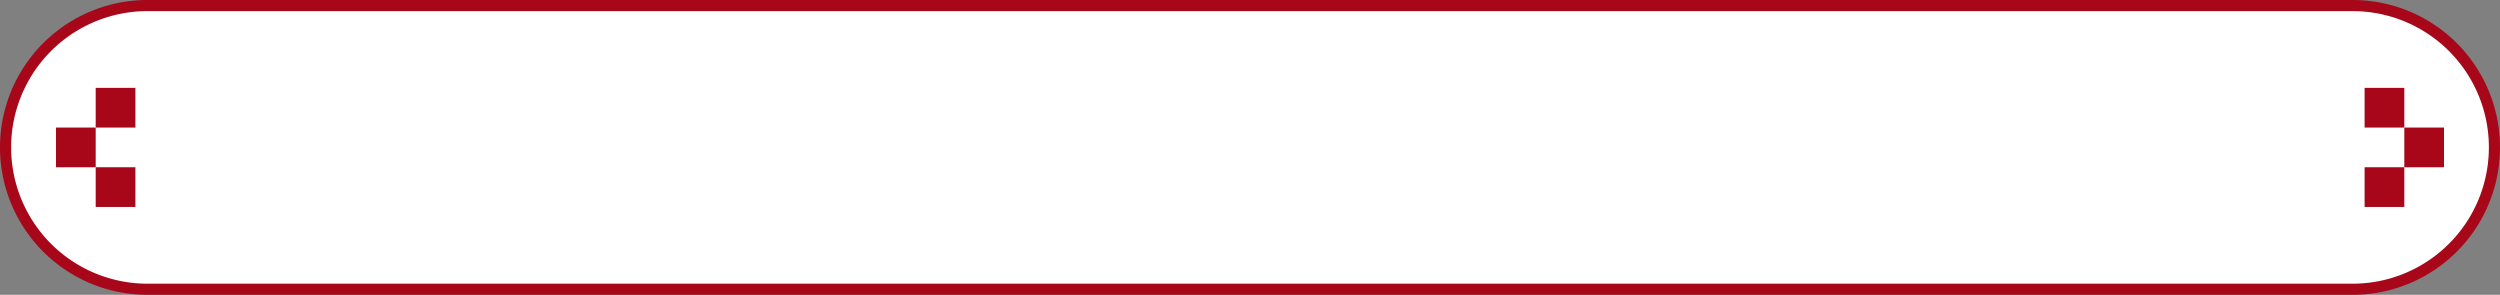
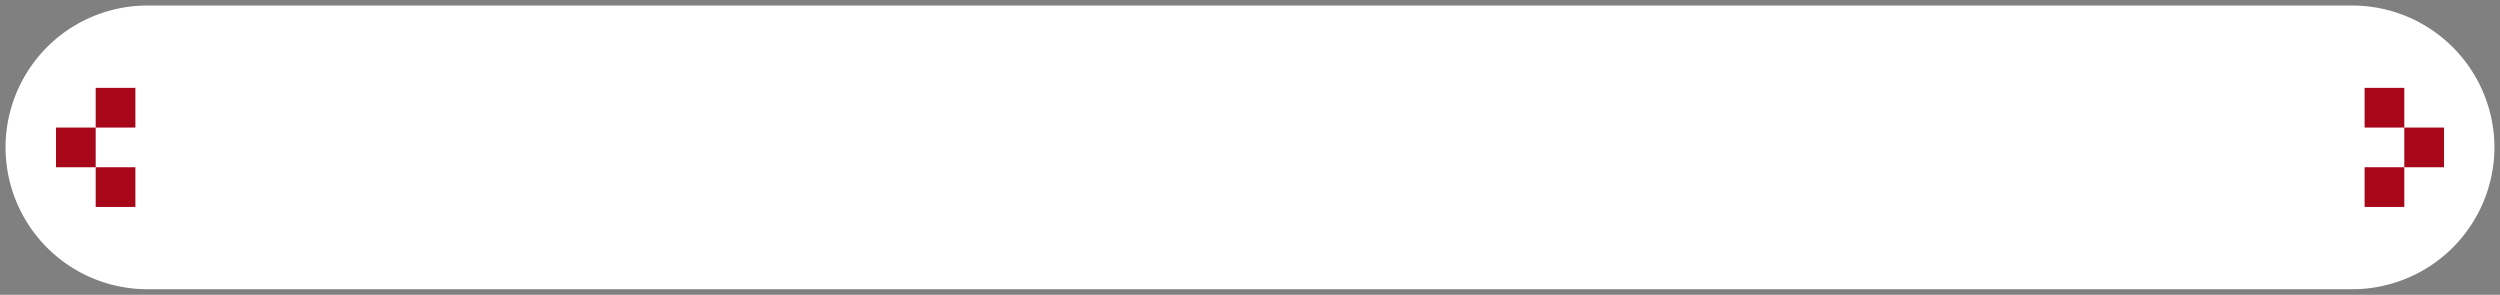
<svg xmlns="http://www.w3.org/2000/svg" id="グループ_38" data-name="グループ 38" width="653.23" height="77.029" viewBox="0 0 653.23 77.029">
  <rect x="0" y="0" width="653.23" height="77.029" fill="#808080" stroke="none" />
  <defs>
    <clipPath id="clip-path">
      <rect id="長方形_111" data-name="長方形 111" width="653.23" height="77.029" fill="none" />
    </clipPath>
  </defs>
  <g id="グループ_37" data-name="グループ 37" transform="translate(0 0)" clip-path="url(#clip-path)">
    <path id="パス_1217" data-name="パス 1217" d="M651.206,37.942A37.171,37.171,0,0,1,614.143,75H37.943a37.063,37.063,0,1,1,0-74.126h576.2a37.171,37.171,0,0,1,37.063,37.063" transform="translate(0.572 0.572)" fill="#fff" />
-     <path id="パス_1218" data-name="パス 1218" d="M614.715,77.03H38.515A38.514,38.514,0,1,1,38.515,0h576.2a38.514,38.514,0,1,1,0,77.029M38.515,2.906a35.609,35.609,0,1,0,0,71.218h576.2a35.609,35.609,0,1,0,0-71.218Z" transform="translate(0 0.001)" fill="#a70719" />
    <rect id="長方形_105" data-name="長方形 105" width="10.373" height="10.373" transform="translate(25.003 43.702)" fill="#a70719" />
    <rect id="長方形_106" data-name="長方形 106" width="10.373" height="10.373" transform="translate(14.629 33.33)" fill="#a70719" />
    <rect id="長方形_107" data-name="長方形 107" width="10.373" height="10.373" transform="translate(25.003 22.957)" fill="#a70719" />
    <rect id="長方形_108" data-name="長方形 108" width="10.373" height="10.373" transform="translate(617.854 43.702)" fill="#a70719" />
    <rect id="長方形_109" data-name="長方形 109" width="10.373" height="10.373" transform="translate(628.227 33.33)" fill="#a70719" />
    <rect id="長方形_110" data-name="長方形 110" width="10.373" height="10.373" transform="translate(617.854 22.957)" fill="#a70719" />
  </g>
</svg>